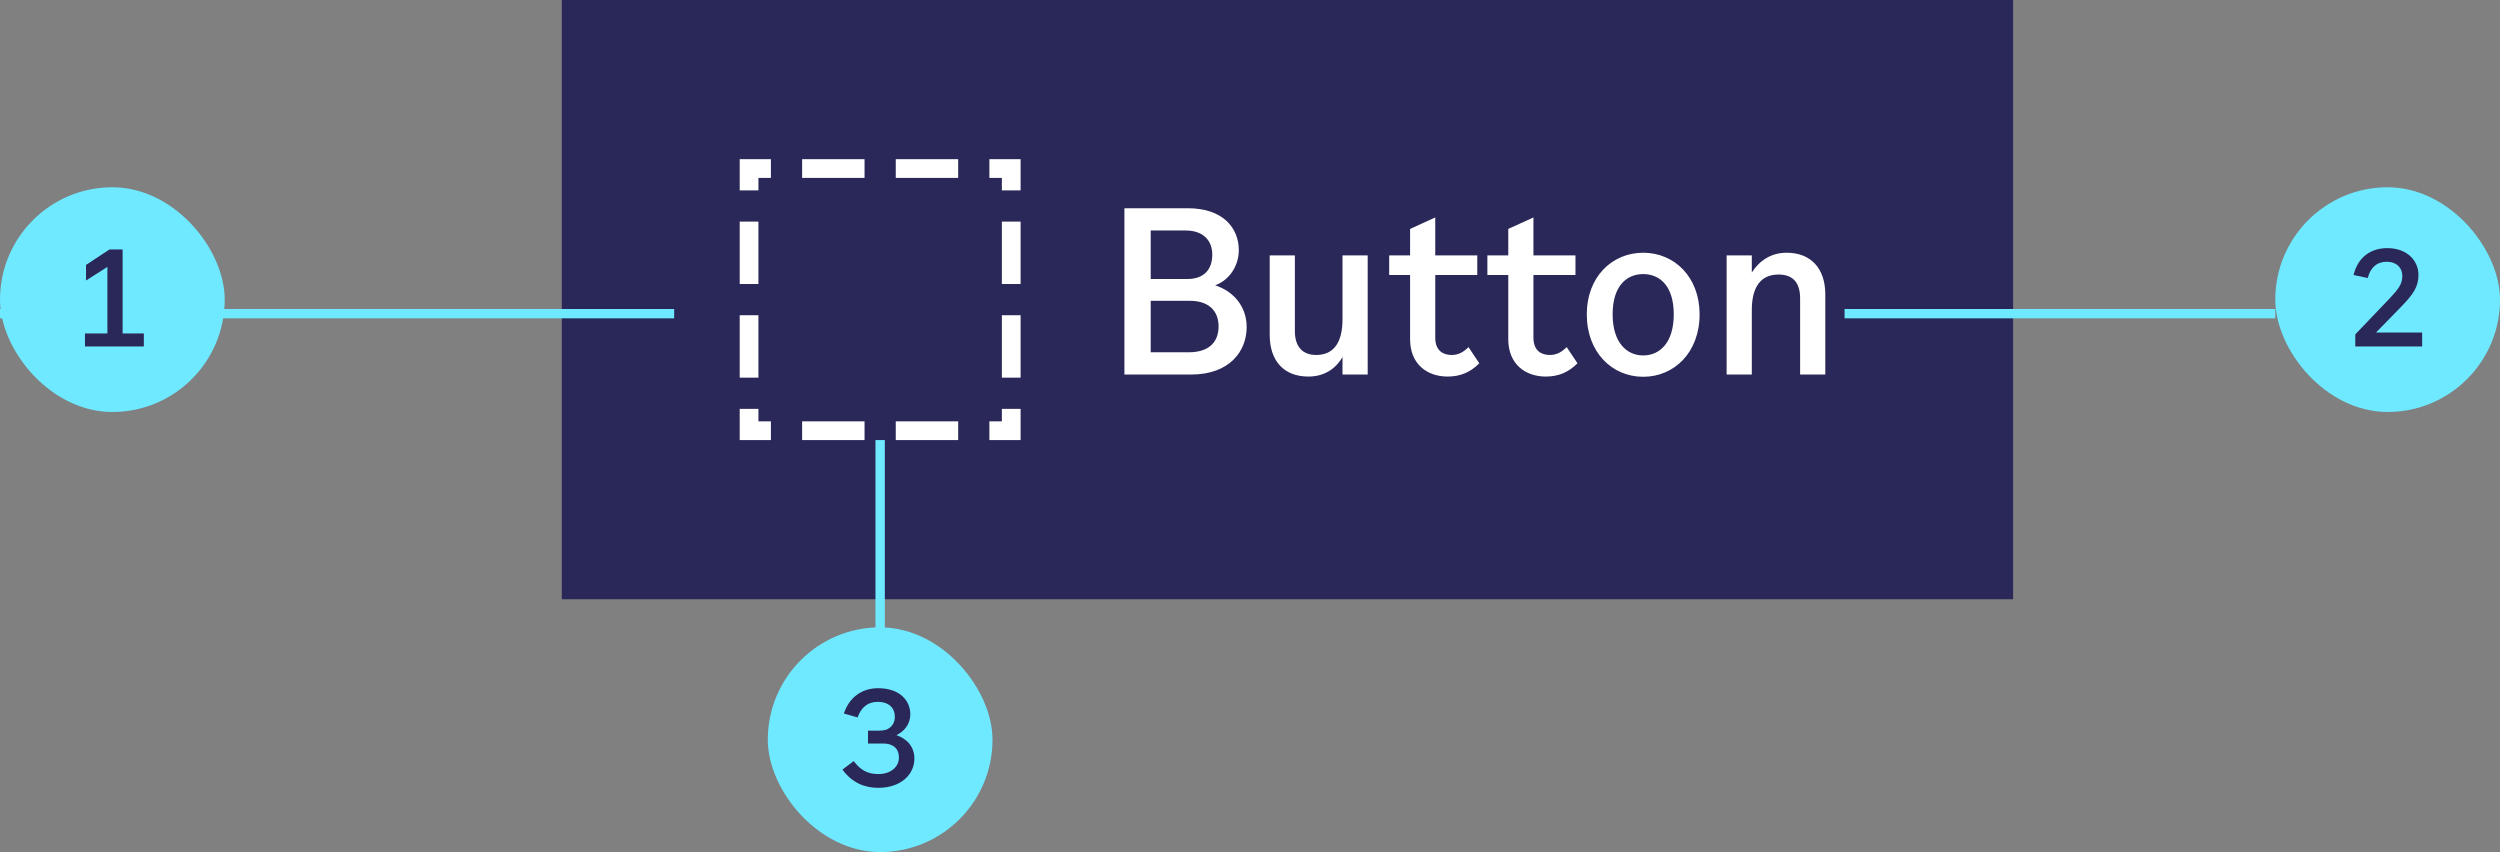
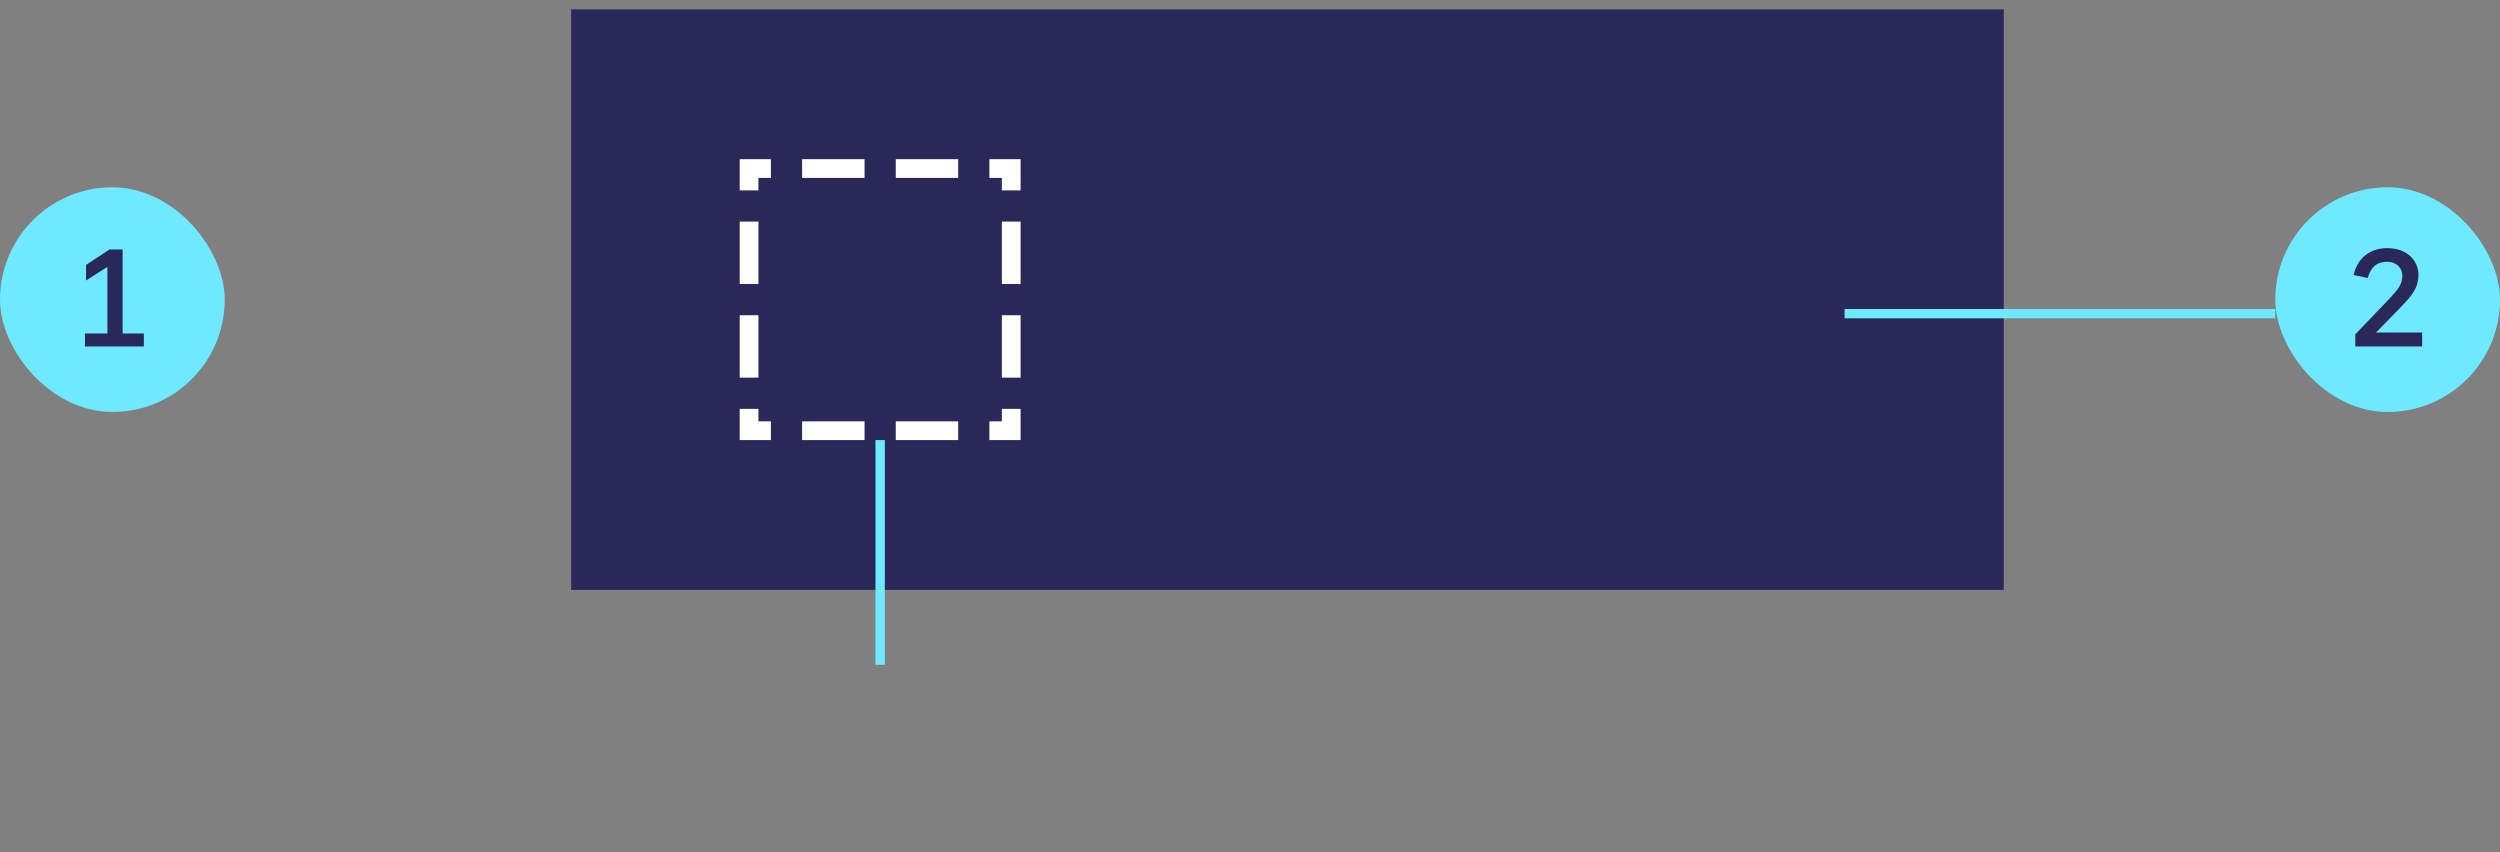
<svg xmlns="http://www.w3.org/2000/svg" width="267" height="91" viewBox="0 0 267 91" fill="none">
  <rect x="0" y="0" width="267" height="91" fill="#808080" stroke="none" />
  <g clip-path="url(#clip0_91_13588)">
    <rect x="61" y="1" width="153" height="62" fill="#2A2859" />
-     <rect x="61" y="1" width="153" height="62" stroke="#2A2859" stroke-width="2" />
    <path fill-rule="evenodd" clip-rule="evenodd" d="M79 43.667V47H82.333V45H81V43.667H79ZM92.333 47H85.667V45H92.333V47ZM95.667 47V45H102.333V47H95.667ZM105.667 47V45H107V43.667H109V47H105.667ZM109 40.333H107V33.667H109V40.333ZM109 30.333H107V23.667H109V30.333ZM109 20.333H107V19H105.667V17H109V20.333ZM102.333 17V19H95.667V17H102.333ZM92.333 17V19H85.667V17H92.333ZM82.333 17V19H81V20.333H79V17H82.333ZM79 23.667H81V30.333H79V23.667ZM79 33.667H81V40.333H79V33.667Z" fill="white" />
-     <path d="M129.784 30.472C131.824 31.144 133.144 32.8 133.144 34.936C133.144 37.504 131.32 40 127.216 40H120.088V22.24H126.856C130.6 22.24 132.304 24.328 132.304 26.728C132.304 28.24 131.44 29.848 129.784 30.472ZM126.616 24.616H122.896V29.8H126.784C128.56 29.8 129.472 28.816 129.472 27.184C129.472 25.744 128.56 24.616 126.616 24.616ZM126.952 37.624C129.184 37.624 130.144 36.472 130.144 34.864C130.144 33.136 129.016 32.128 127.096 32.128H122.896V37.624H126.952ZM143.381 27.28H146.069V40H143.381V38.128C142.565 39.52 141.293 40.216 139.733 40.216C137.117 40.216 135.605 38.536 135.605 35.776V27.28H138.293V35.368C138.293 37.024 139.109 37.912 140.573 37.912C142.445 37.912 143.381 36.568 143.381 34.096V27.28ZM153.285 36.064C153.285 37.48 154.149 37.912 155.037 37.912C155.733 37.912 156.285 37.624 156.837 37.072L157.989 38.8C157.029 39.76 155.973 40.216 154.605 40.216C152.397 40.216 150.597 38.872 150.597 36.232V29.368H148.365V27.28H150.597V24.448L153.285 23.224V27.28H157.773V29.368H153.285V36.064ZM163.772 36.064C163.772 37.48 164.636 37.912 165.524 37.912C166.22 37.912 166.772 37.624 167.324 37.072L168.476 38.8C167.516 39.76 166.46 40.216 165.092 40.216C162.884 40.216 161.084 38.872 161.084 36.232V29.368H158.852V27.28H161.084V24.448L163.772 23.224V27.28H168.26V29.368H163.772V36.064ZM175.493 40.24C172.181 40.24 169.469 37.648 169.469 33.568C169.469 29.584 172.157 26.992 175.493 26.992C178.829 26.992 181.517 29.584 181.517 33.568C181.517 37.648 178.805 40.24 175.493 40.24ZM175.493 37.96C177.293 37.96 178.757 36.568 178.757 33.568C178.757 30.544 177.269 29.272 175.493 29.272C173.717 29.272 172.229 30.544 172.229 33.568C172.229 36.568 173.717 37.96 175.493 37.96ZM190.813 26.992C193.405 26.992 194.941 28.672 194.941 31.432V40H192.253V31.864C192.253 30.112 191.413 29.32 189.949 29.32C188.053 29.32 187.093 30.64 187.093 33.112V40H184.405V27.28H187.093V29.104C187.957 27.76 189.229 26.992 190.813 26.992Z" fill="white" />
    <g clip-path="url(#clip1_91_13588)">
      <rect x="197" y="33" width="46" height="1" fill="#6FE9FF" />
      <g clip-path="url(#clip2_91_13588)">
        <rect x="243" y="20" width="24" height="24" rx="12" fill="#6FE9FF" />
        <path d="M253.756 35.516H258.684V37H251.544V35.712L255.17 31.918C256.164 30.868 256.57 30.322 256.57 29.468C256.57 28.614 255.954 27.956 254.932 27.956C253.854 27.956 253.182 28.544 252.874 29.692L251.362 29.37C251.852 27.354 253.308 26.5 254.96 26.5C257.13 26.5 258.292 27.886 258.292 29.356C258.292 30.616 257.746 31.414 256.5 32.702L253.756 35.516Z" fill="#2A2859" />
      </g>
    </g>
    <g clip-path="url(#clip3_91_13588)">
-       <rect y="33" width="72" height="1" fill="#6FE9FF" />
      <g clip-path="url(#clip4_91_13588)">
        <rect y="20" width="24" height="24" rx="12" fill="#6FE9FF" />
        <path d="M13.095 35.614H15.363V37H9.076V35.614H11.47V28.502L9.188 29.958V28.292L11.694 26.64H13.095V35.614Z" fill="#2A2859" />
      </g>
    </g>
    <g clip-path="url(#clip5_91_13588)">
      <rect x="93.5" y="96.5" width="72" height="1" transform="rotate(-90 93.5 96.5)" fill="#6FE9FF" />
    </g>
    <g clip-path="url(#clip6_91_13588)">
      <rect x="82" y="67" width="24" height="24" rx="12" fill="#6FE9FF" />
-       <path d="M95.739 78.512C96.76 78.862 97.656 79.66 97.656 81.018C97.656 82.726 96.201 84.14 93.806 84.14C92.337 84.14 91.02 83.608 89.971 82.194L91.174 81.284C91.93 82.292 92.715 82.67 93.82 82.67C95.165 82.67 96.004 81.872 96.004 80.934C96.004 80.304 95.766 79.856 95.319 79.632C95.038 79.478 94.745 79.408 94.296 79.408H92.701V78.036H93.751C94.451 78.036 94.758 77.938 95.052 77.7C95.403 77.42 95.57 77 95.57 76.566C95.57 75.558 94.871 74.956 93.751 74.956C92.644 74.956 91.945 75.6 91.594 76.622L90.124 76.202C90.727 74.41 92.112 73.5 93.778 73.5C96.172 73.5 97.222 74.9 97.222 76.272C97.222 77.35 96.579 78.106 95.739 78.512Z" fill="#2A2859" />
    </g>
  </g>
  <defs>
    <clipPath id="clip0_91_13588">
      <rect width="267" height="91" fill="white" />
    </clipPath>
    <clipPath id="clip1_91_13588">
      <rect width="70" height="24" fill="white" transform="translate(197 20)" />
    </clipPath>
    <clipPath id="clip2_91_13588">
      <rect x="243" y="20" width="24" height="24" rx="12" fill="white" />
    </clipPath>
    <clipPath id="clip3_91_13588">
      <rect width="72" height="24" fill="white" transform="translate(0 20)" />
    </clipPath>
    <clipPath id="clip4_91_13588">
      <rect y="20" width="24" height="24" rx="12" fill="white" />
    </clipPath>
    <clipPath id="clip5_91_13588">
      <rect width="72" height="24" fill="white" transform="translate(58 47)" />
    </clipPath>
    <clipPath id="clip6_91_13588">
-       <rect x="82" y="67" width="24" height="24" rx="12" fill="white" />
-     </clipPath>
+       </clipPath>
  </defs>
</svg>